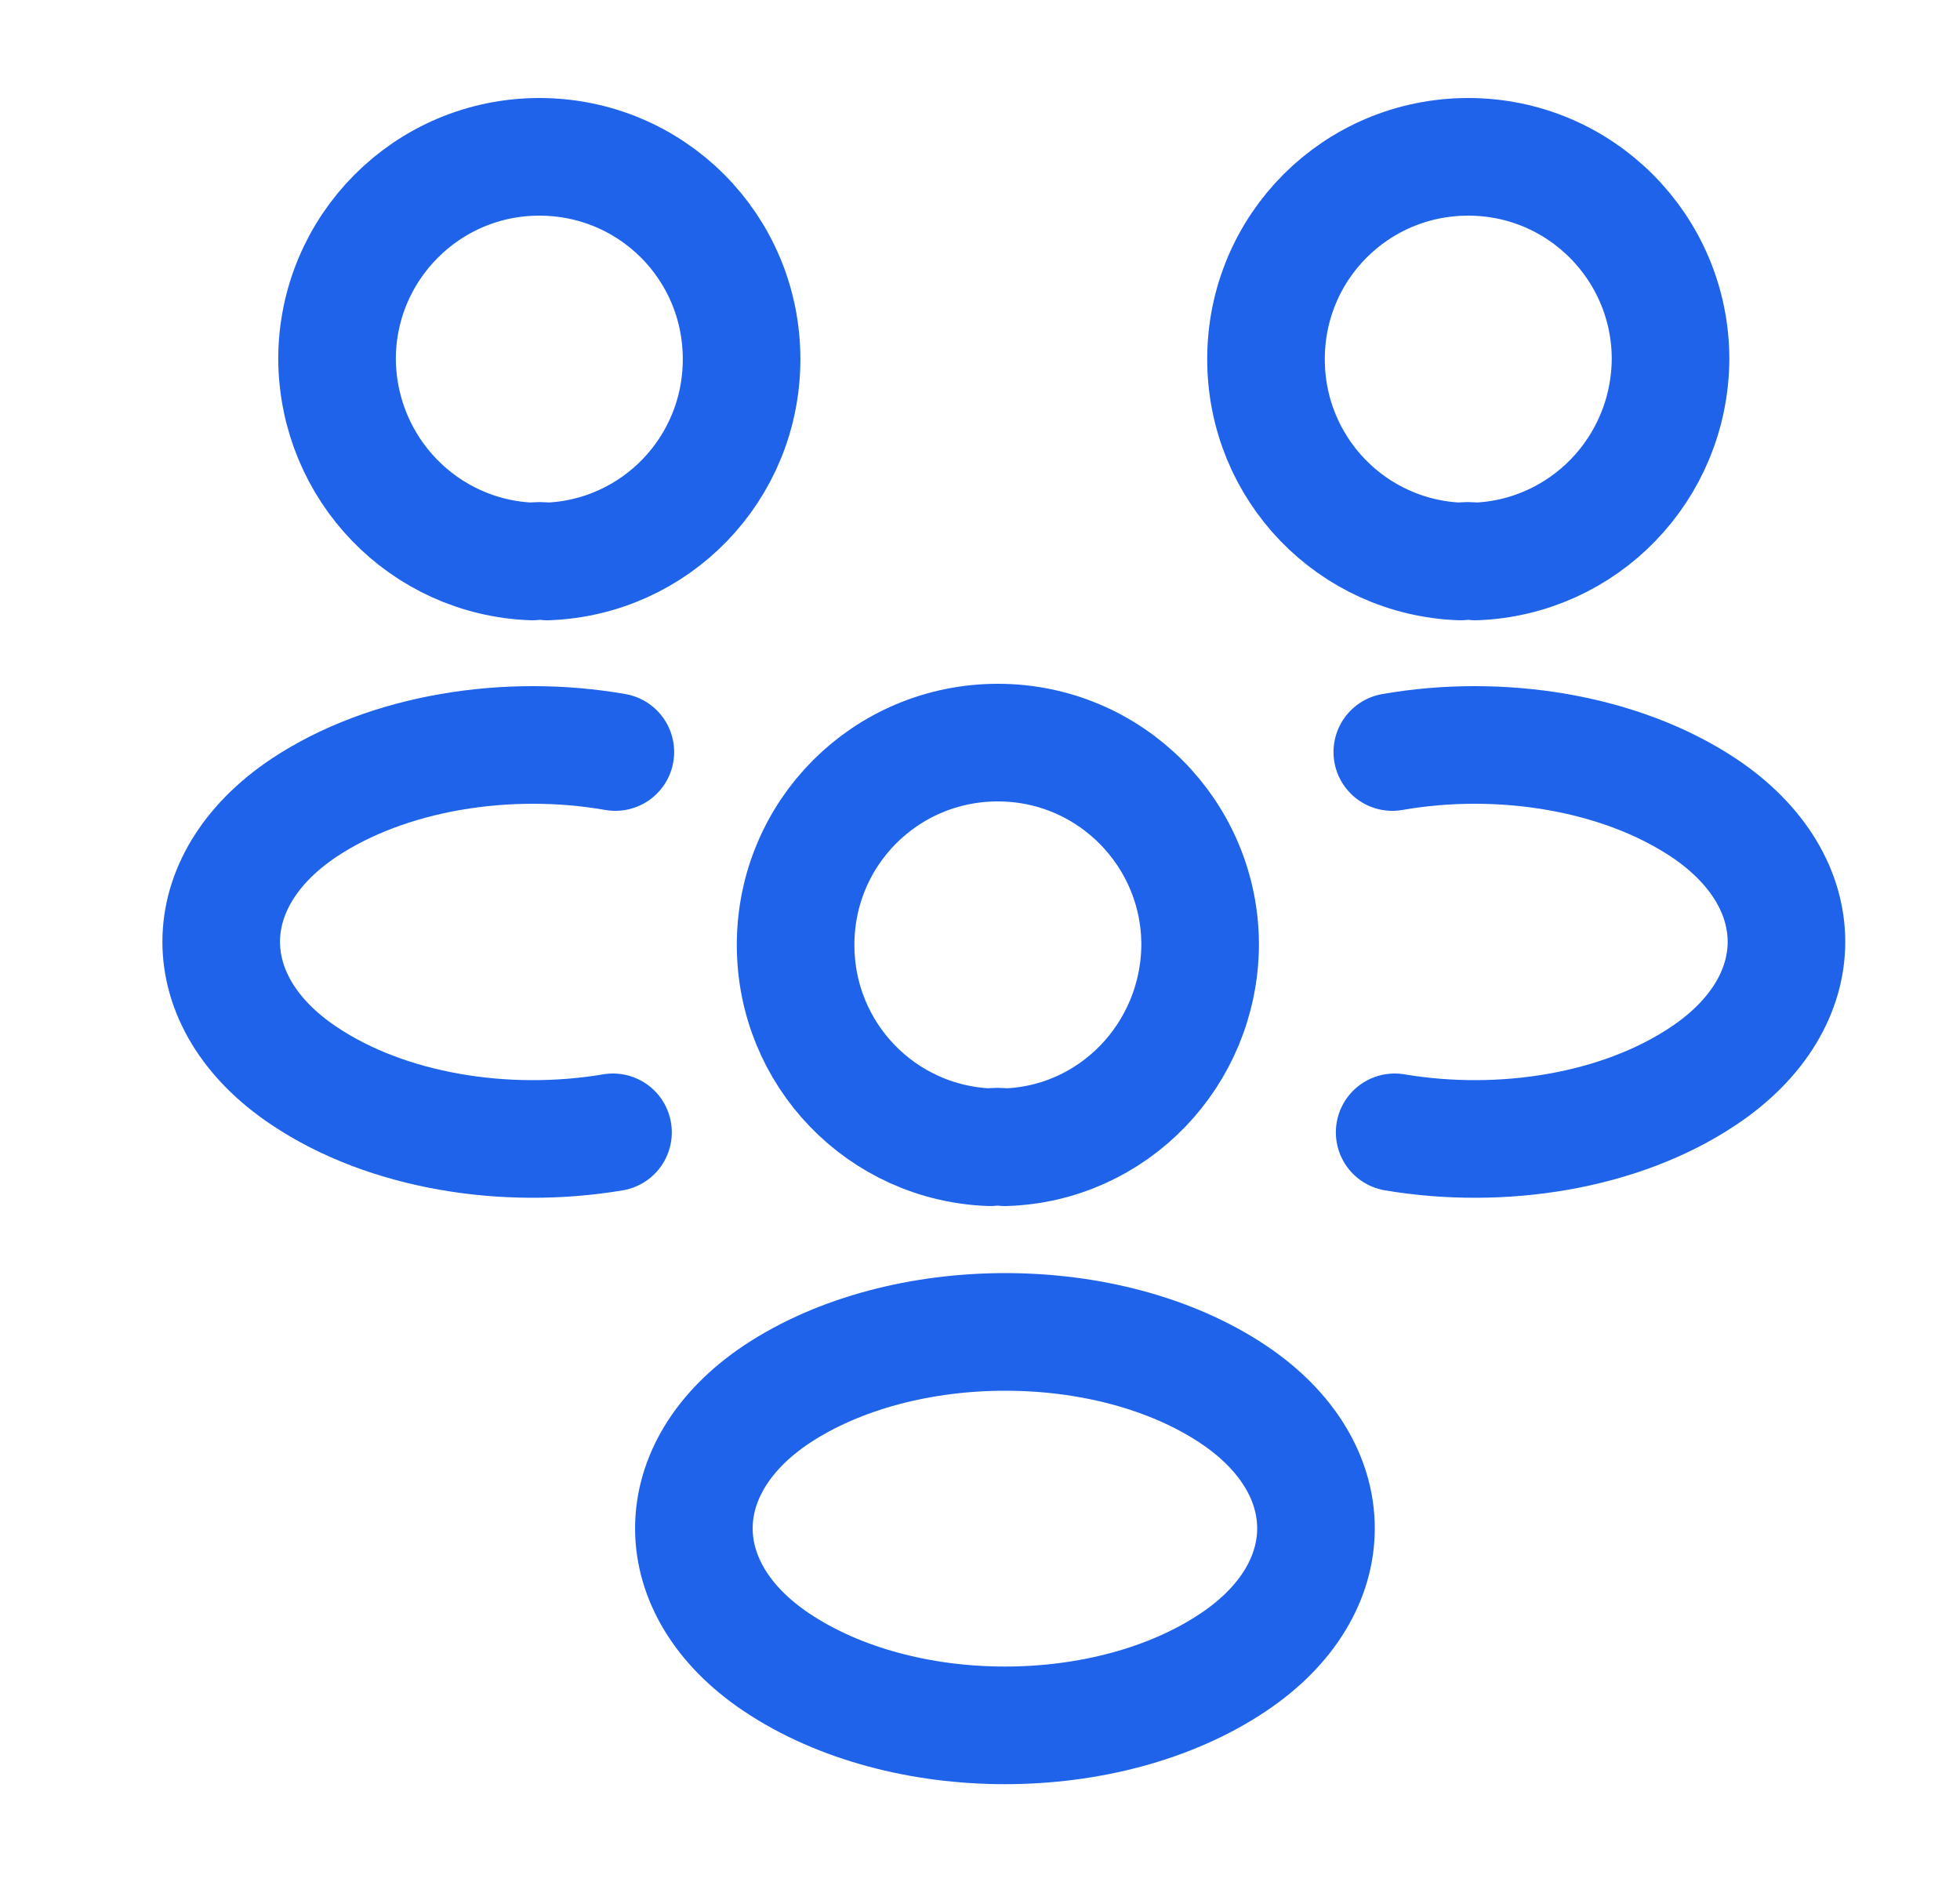
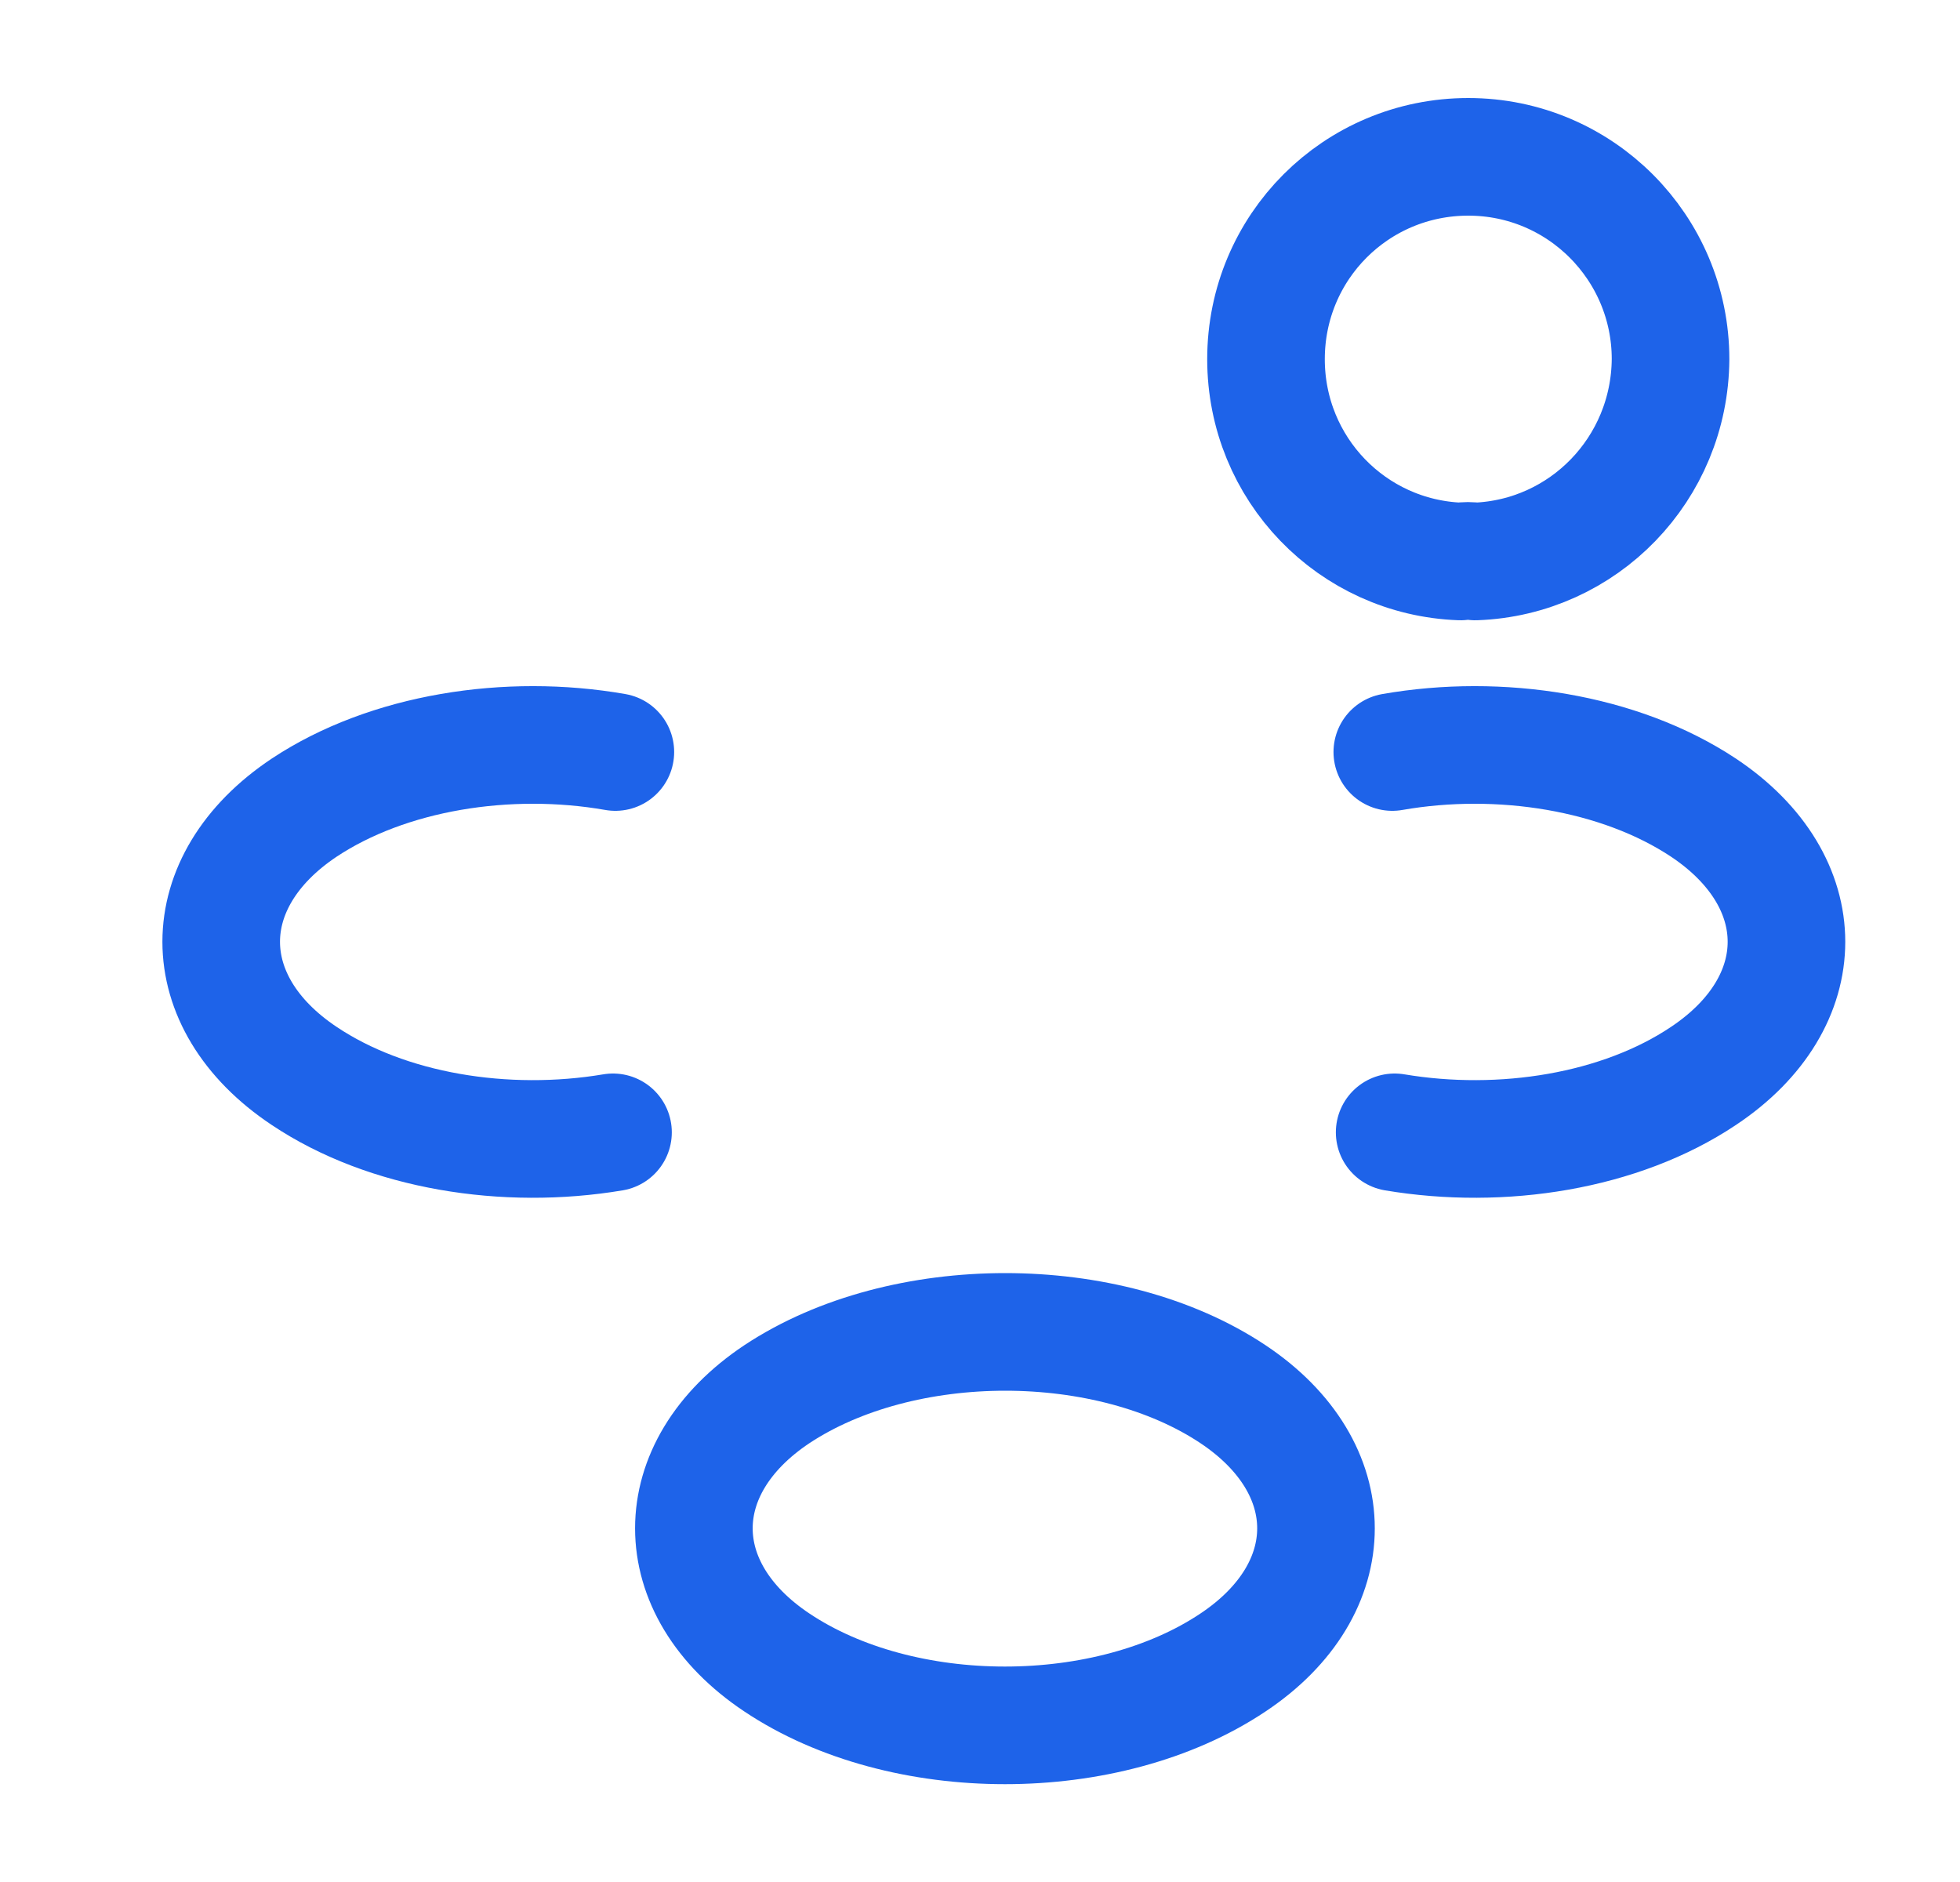
<svg xmlns="http://www.w3.org/2000/svg" width="25" height="24" viewBox="0 0 25 24" fill="none">
  <path d="M18.818 7.16C18.758 7.15 18.688 7.15 18.628 7.16C17.248 7.11 16.148 5.98 16.148 4.58C16.148 3.15 17.298 2 18.728 2C20.158 2 21.308 3.16 21.308 4.58C21.298 5.98 20.198 7.11 18.818 7.16Z" stroke="#1E63E9" stroke-width="1.5" stroke-linecap="round" stroke-linejoin="round" />
  <path d="M17.789 14.44C19.159 14.67 20.669 14.43 21.729 13.72C23.139 12.78 23.139 11.24 21.729 10.3C20.659 9.59 19.129 9.35 17.759 9.59" stroke="#1E63E9" stroke-width="1.5" stroke-linecap="round" stroke-linejoin="round" />
-   <path d="M6.789 7.16C6.849 7.15 6.919 7.15 6.979 7.16C8.359 7.11 9.459 5.98 9.459 4.58C9.459 3.15 8.309 2 6.879 2C5.449 2 4.299 3.16 4.299 4.58C4.309 5.98 5.409 7.11 6.789 7.16Z" stroke="#1E63E9" stroke-width="1.5" stroke-linecap="round" stroke-linejoin="round" />
  <path d="M7.819 14.44C6.449 14.67 4.939 14.43 3.879 13.72C2.469 12.78 2.469 11.24 3.879 10.3C4.949 9.59 6.479 9.35 7.849 9.59" stroke="#1E63E9" stroke-width="1.5" stroke-linecap="round" stroke-linejoin="round" />
-   <path d="M12.818 14.63C12.758 14.62 12.688 14.62 12.628 14.63C11.248 14.58 10.148 13.45 10.148 12.05C10.148 10.62 11.298 9.47 12.728 9.47C14.158 9.47 15.308 10.63 15.308 12.05C15.298 13.45 14.198 14.59 12.818 14.63Z" stroke="#1E63E9" stroke-width="1.5" stroke-linecap="round" stroke-linejoin="round" />
  <path d="M9.908 17.78C8.498 18.72 8.498 20.26 9.908 21.2C11.508 22.27 14.128 22.27 15.728 21.2C17.138 20.26 17.138 18.72 15.728 17.78C14.138 16.72 11.508 16.72 9.908 17.78Z" stroke="#1E63E9" stroke-width="1.5" stroke-linecap="round" stroke-linejoin="round" />
</svg>